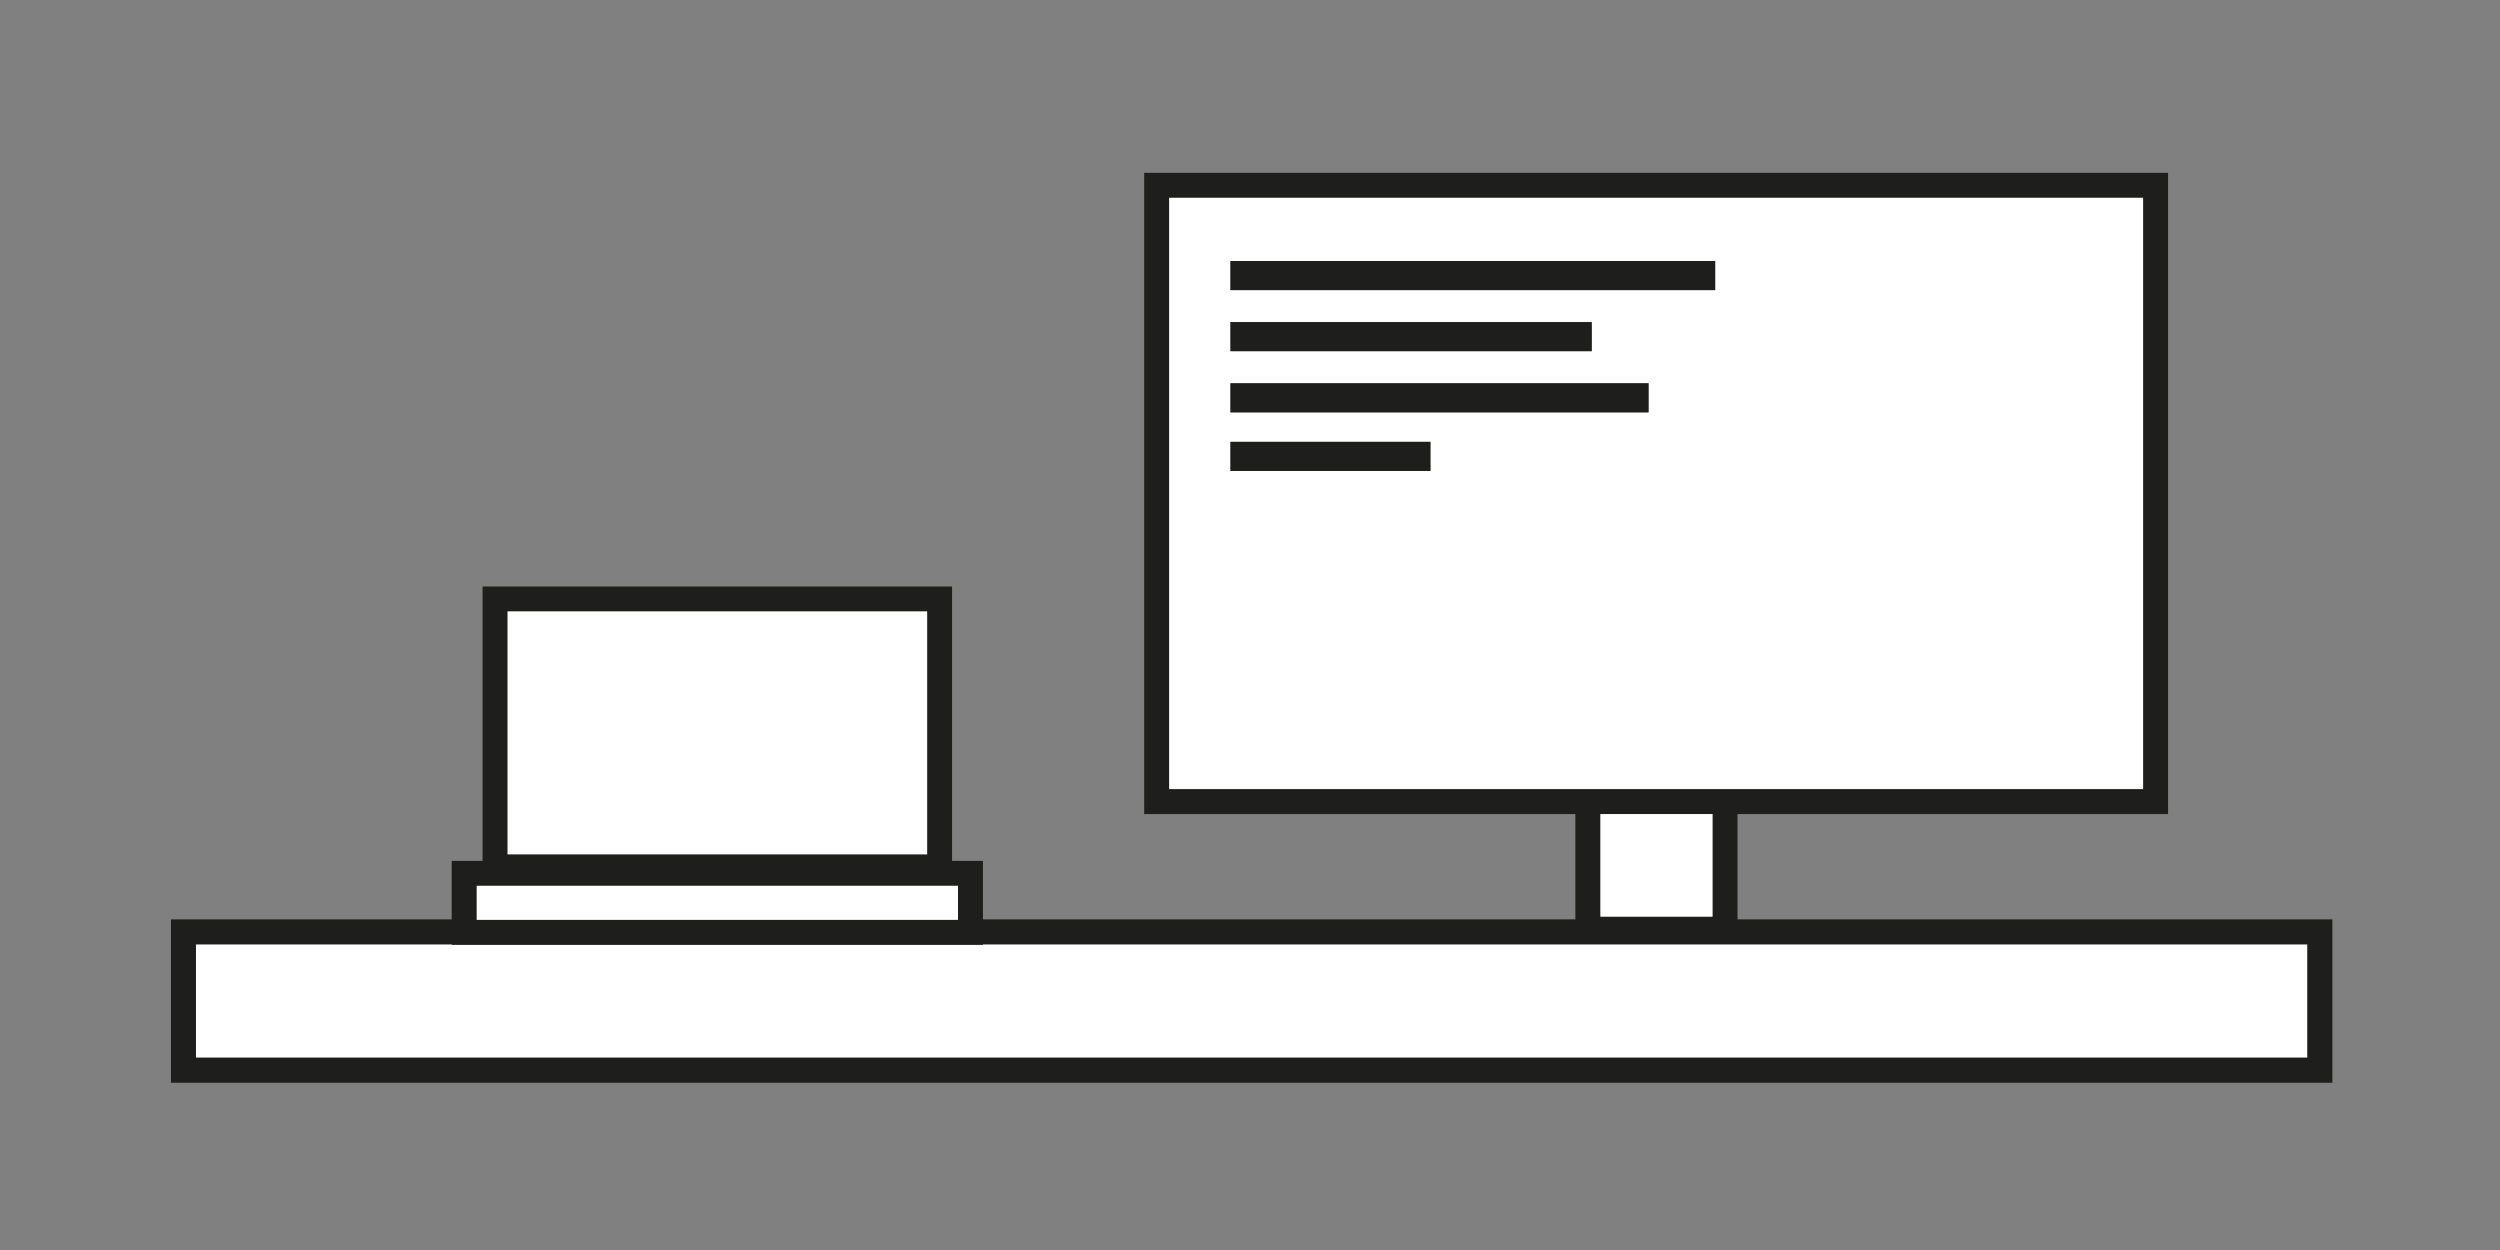
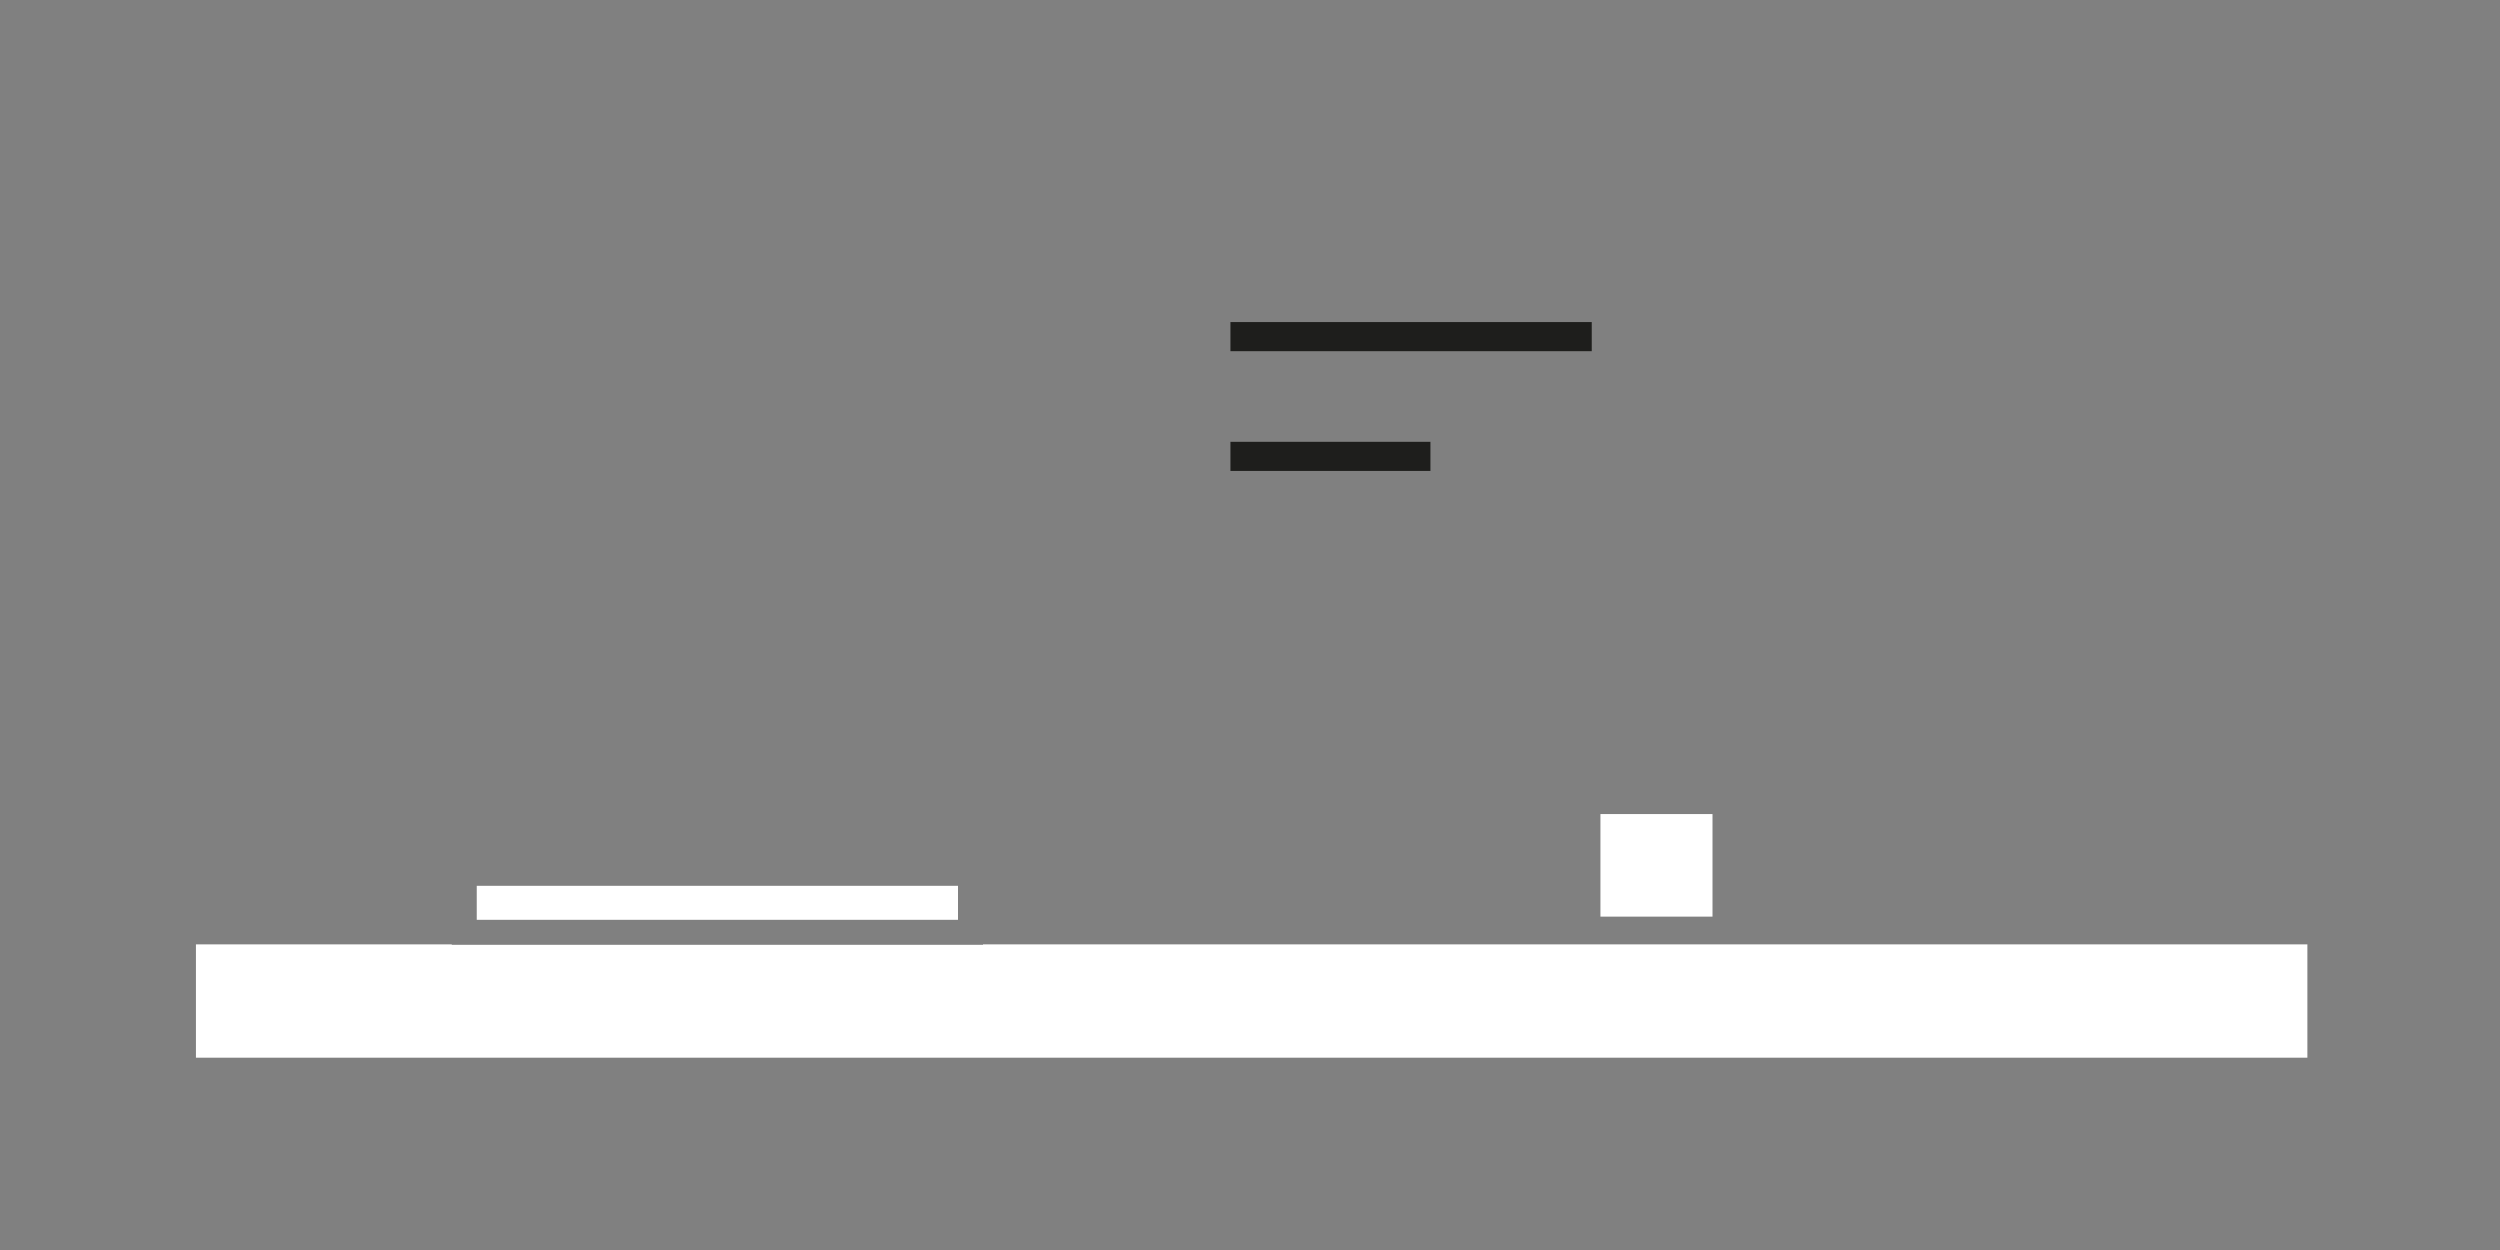
<svg xmlns="http://www.w3.org/2000/svg" id="Calque_1" data-name="Calque 1" version="1.1" viewBox="0 0 400 200">
  <rect x="0" y="0" width="400" height="200" fill="#808080" stroke="none" />
  <defs>
    <style>
      .cls-1 {
        fill: #1e1e1c;
      }

      .cls-1, .cls-2 {
        stroke-width: 0px;
      }

      .cls-2 {
        fill: #fff;
      }
    </style>
  </defs>
  <polygon class="cls-2" points="157.28 151.17 72.28 151.17 72.28 151.1 31.35 151.1 31.35 169.23 369.18 169.23 369.18 151.1 157.28 151.1 157.28 151.17" />
-   <path class="cls-1" d="M278,147.1v-16.85h68.89V27.65h-163.82v102.6h68.99v16.85h-94.79v-9.36h-4.94v-43.9h-75.12v43.9h-4.94v9.36H27.35v26.14h345.83v-26.14h-95.18ZM369.18,169.23H31.35v-18.14h40.93v.08h85v-.08h211.9v18.14ZM76.28,141.73h77v5.44h-77v-5.44ZM81.22,97.83h67.12v38.86h-67.12v-38.86ZM187.08,31.65h155.82v94.6h-155.82V31.65ZM256.07,130.25h17.93v16.41h-17.93v-16.41Z" />
-   <rect class="cls-2" x="81.22" y="97.83" width="67.12" height="38.86" />
  <rect class="cls-2" x="76.28" y="141.73" width="77" height="5.44" />
-   <path class="cls-2" d="M278,126.25h64.89V31.65h-155.82v94.6h90.92ZM196.87,41.76h77.56v4.66h-77.56v-4.66ZM196.87,51.53h57.81v4.66h-57.81v-4.66ZM196.87,61.32h66.9v4.66h-66.9v-4.66ZM228.87,75.36h-32v-4.66h32v4.66Z" />
  <rect class="cls-2" x="256.07" y="130.25" width="17.93" height="16.41" />
-   <rect class="cls-1" x="196.87" y="41.76" width="77.56" height="4.66" />
  <rect class="cls-1" x="196.87" y="51.53" width="57.81" height="4.66" />
-   <rect class="cls-1" x="196.87" y="61.32" width="66.9" height="4.66" />
  <rect class="cls-1" x="196.87" y="70.69" width="32" height="4.66" />
</svg>